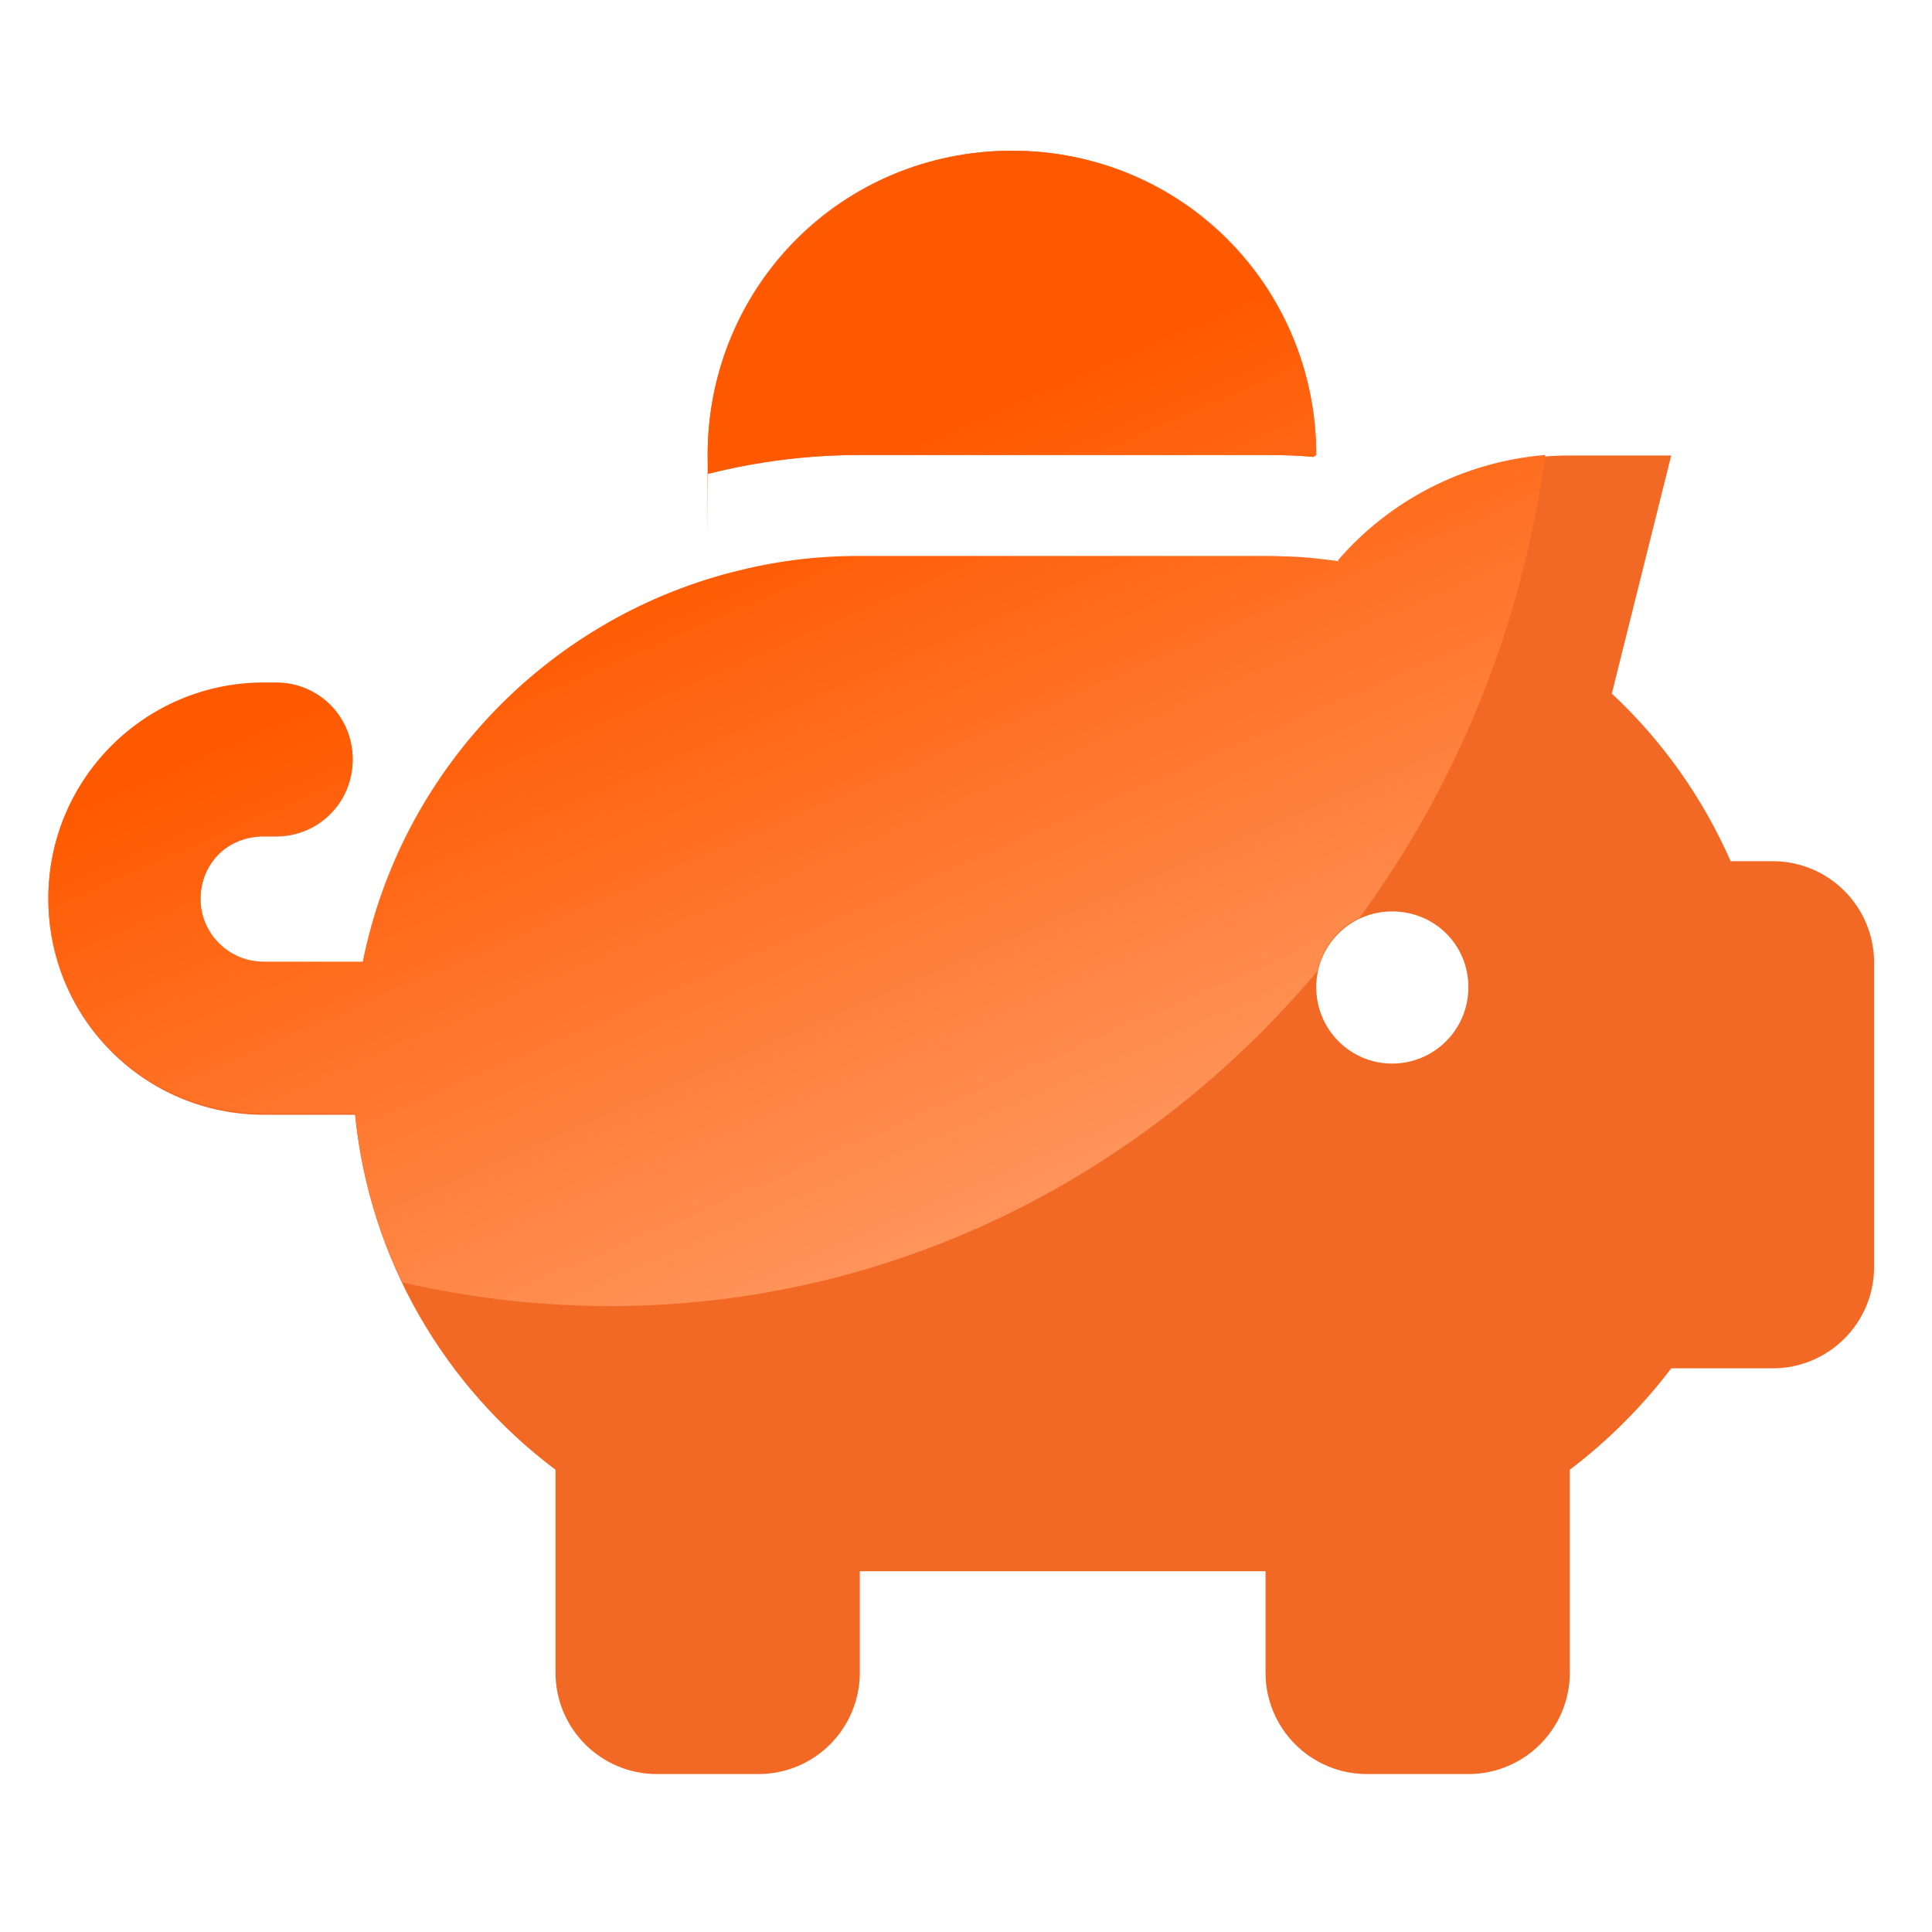
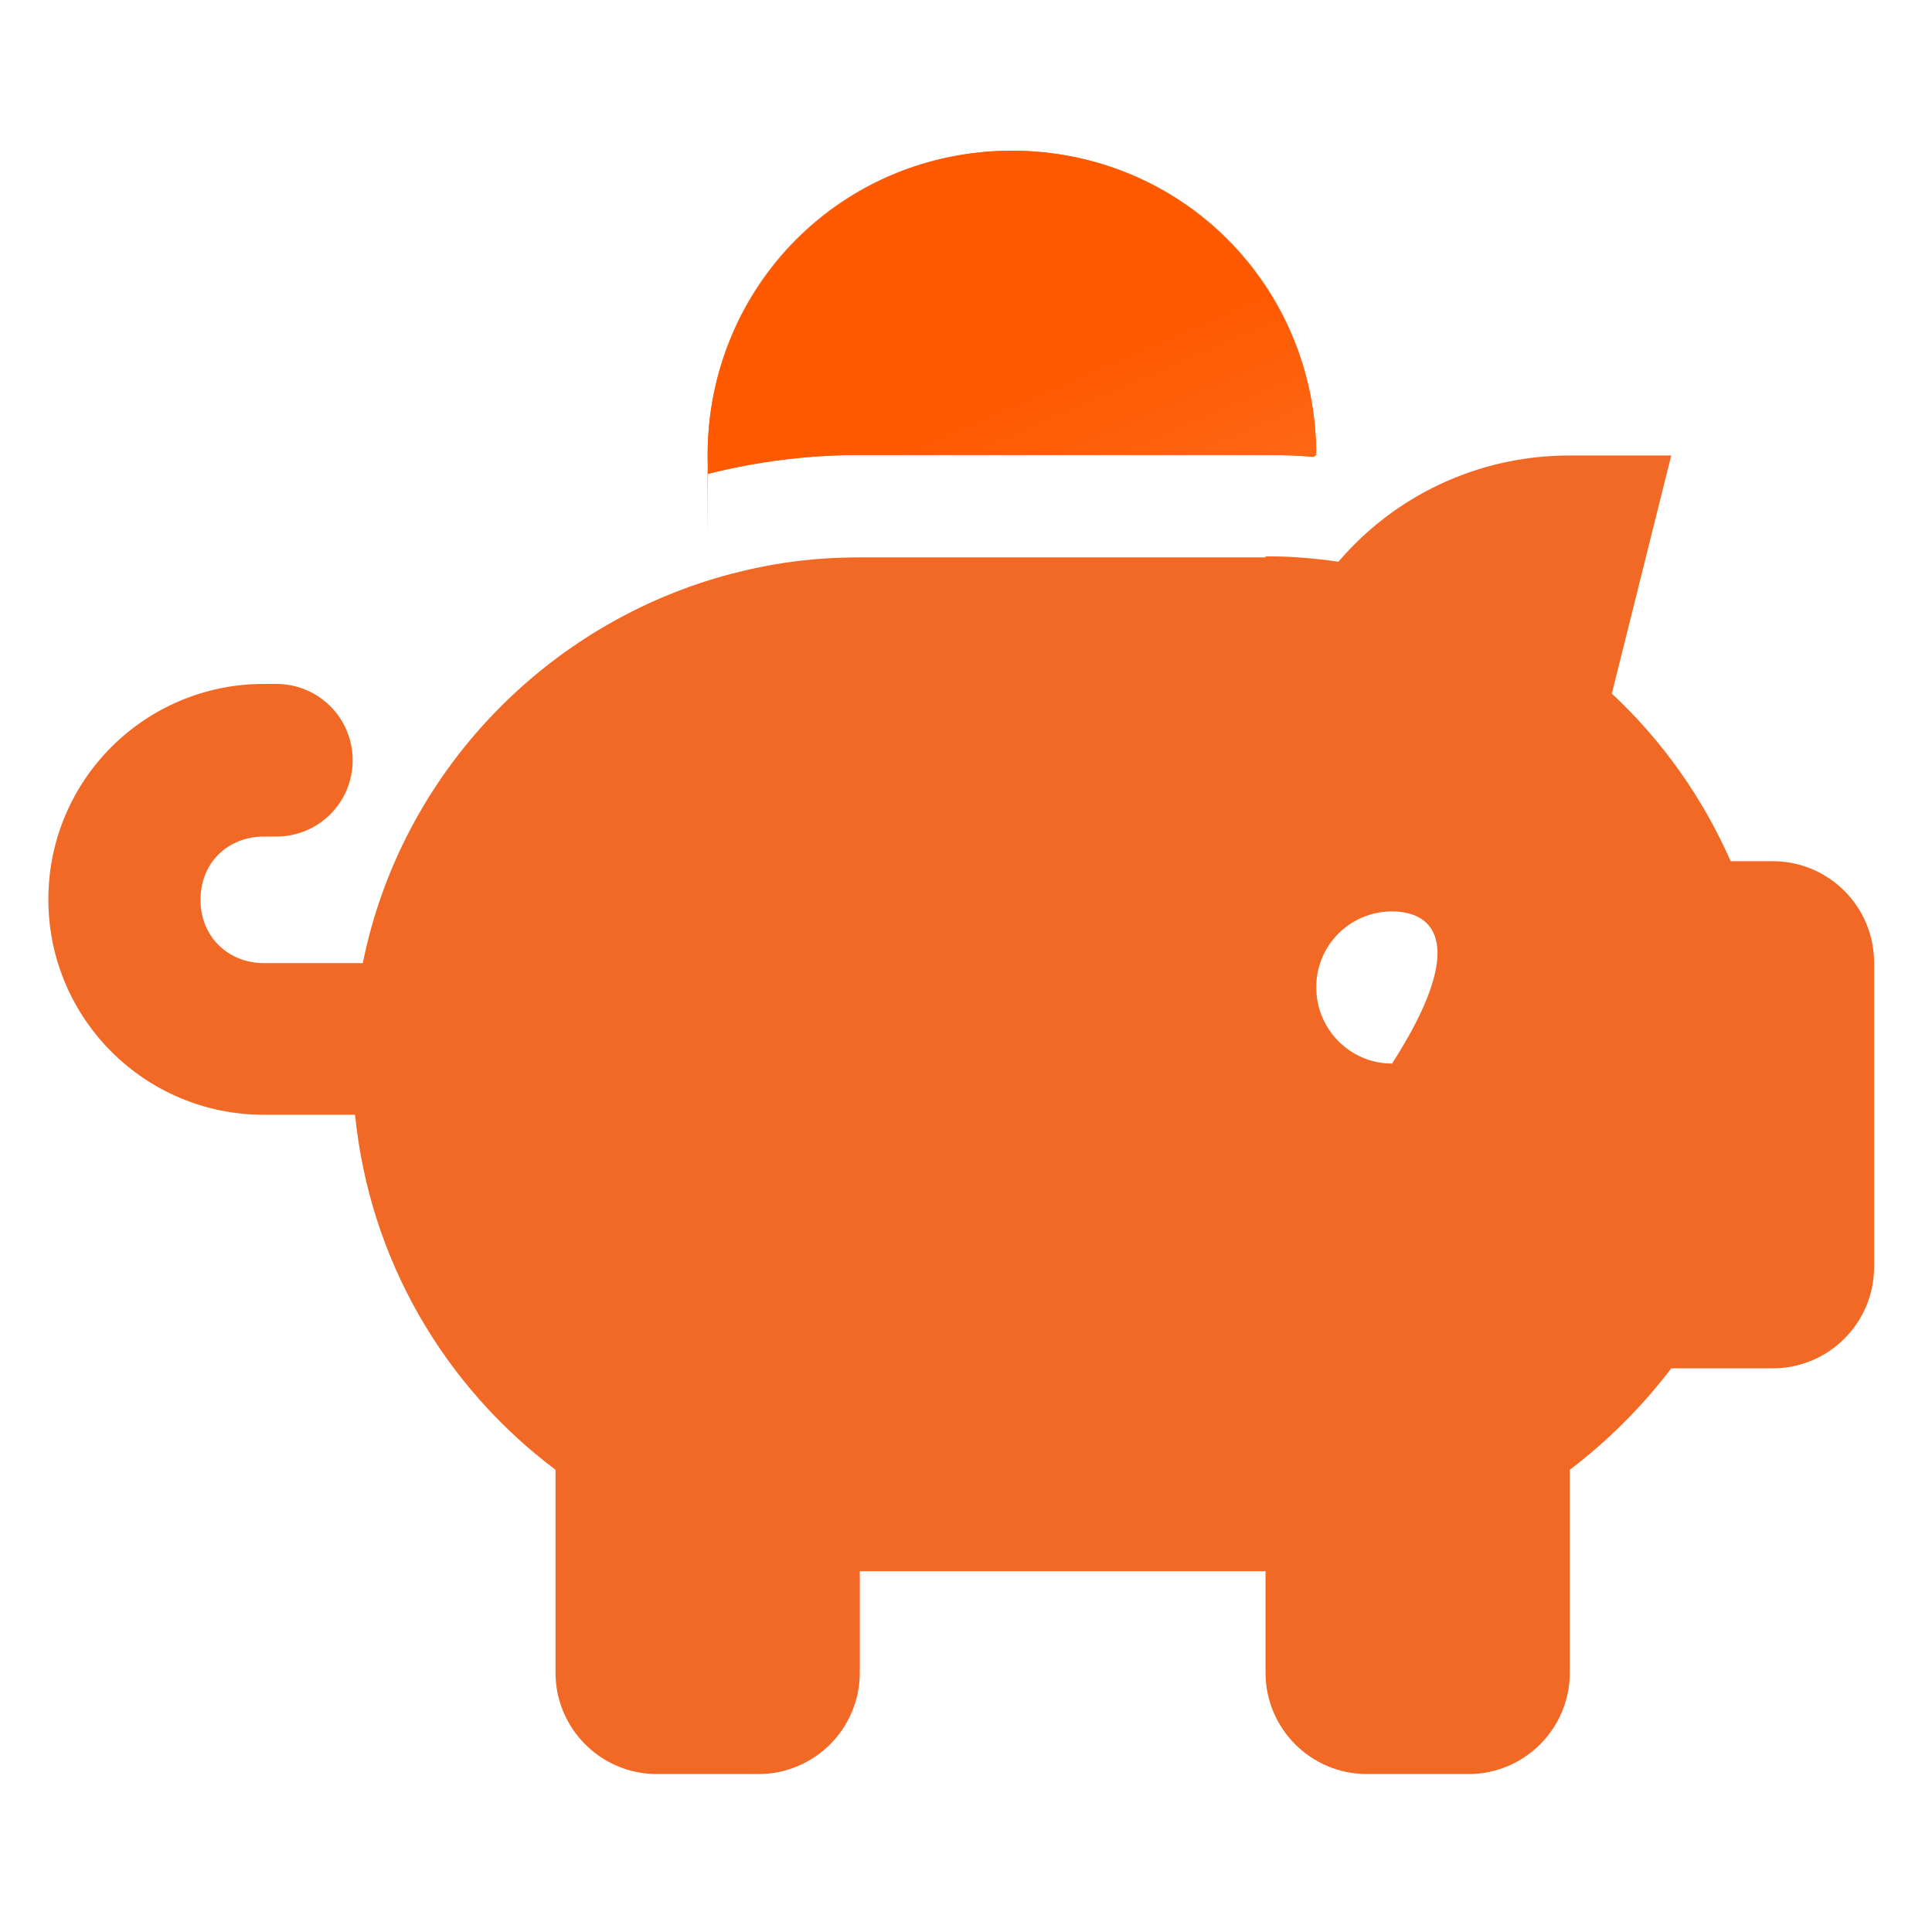
<svg xmlns="http://www.w3.org/2000/svg" width="32" height="32" viewBox="0 0 32 32" fill="none">
-   <path d="M20.961 9.216C21.145 9.216 21.281 9.216 21.505 9.232C21.729 9.248 21.953 9.272 22.169 9.304C23.089 8.224 24.465 7.544 26.001 7.544H27.681L26.697 11.488C27.529 12.264 28.201 13.208 28.665 14.264H29.361C30.289 14.264 31.041 15.016 31.041 15.944V20.984C31.041 21.912 30.289 22.664 29.361 22.664H27.681C27.201 23.296 26.633 23.864 26.001 24.344V27.704C26.001 28.632 25.249 29.384 24.321 29.384H22.641C21.713 29.384 20.961 28.632 20.961 27.704V26.024H14.241V27.704C14.241 28.632 13.489 29.384 12.561 29.384H10.881C9.953 29.384 9.201 28.632 9.201 27.704V24.344C7.369 22.968 6.121 20.872 5.881 18.464H4.369C2.401 18.464 0.801 16.872 0.801 14.896C0.801 12.92 2.401 11.328 4.369 11.328H4.577C5.273 11.328 5.841 11.888 5.841 12.592C5.841 13.296 5.273 13.856 4.577 13.856H4.369C3.785 13.856 3.321 14.28 3.321 14.904C3.321 15.528 3.793 15.952 4.369 15.952H6.009C6.641 12.816 9.041 10.312 12.113 9.504C12.793 9.328 13.457 9.232 14.241 9.232H20.961V9.216ZM21.801 7.536L21.753 7.568C21.521 7.544 21.241 7.536 20.961 7.536H14.241C13.377 7.536 12.537 7.648 11.729 7.848C11.729 7.744 11.721 7.64 11.721 7.536C11.721 4.752 13.929 2.496 16.761 2.496C19.593 2.496 21.801 4.752 21.801 7.536ZM23.057 15.096C22.361 15.096 21.801 15.656 21.801 16.352C21.801 17.048 22.361 17.616 23.057 17.616C23.753 17.616 24.321 17.056 24.321 16.352C24.321 15.648 23.761 15.096 23.057 15.096Z" fill="#F26925" />
-   <path d="M22.169 9.296C21.953 9.264 21.737 9.24 21.505 9.224C21.281 9.216 21.145 9.208 20.961 9.208H14.241C13.457 9.208 12.793 9.304 12.113 9.48C9.033 10.28 6.641 12.784 6.009 15.928H4.369C3.785 15.928 3.321 15.456 3.321 14.88C3.321 14.304 3.793 13.832 4.369 13.832H4.577C5.273 13.832 5.841 13.272 5.841 12.568C5.841 11.864 5.273 11.304 4.577 11.304H4.369C2.401 11.304 0.801 12.904 0.801 14.872C0.801 16.84 2.401 18.44 4.369 18.44H5.881C5.977 19.432 6.249 20.376 6.665 21.24C7.841 21.512 9.065 21.648 10.329 21.632C14.921 21.56 19.009 19.424 21.825 16.08C21.905 15.688 22.161 15.368 22.513 15.208C24.121 13.016 25.209 10.392 25.593 7.536C24.225 7.648 23.001 8.304 22.161 9.28L22.169 9.296Z" fill="url(#paint0_linear_1069_6936)" />
+   <path d="M20.961 9.216C21.145 9.216 21.281 9.216 21.505 9.232C21.729 9.248 21.953 9.272 22.169 9.304C23.089 8.224 24.465 7.544 26.001 7.544H27.681L26.697 11.488C27.529 12.264 28.201 13.208 28.665 14.264H29.361C30.289 14.264 31.041 15.016 31.041 15.944V20.984C31.041 21.912 30.289 22.664 29.361 22.664H27.681C27.201 23.296 26.633 23.864 26.001 24.344V27.704C26.001 28.632 25.249 29.384 24.321 29.384H22.641C21.713 29.384 20.961 28.632 20.961 27.704V26.024H14.241V27.704C14.241 28.632 13.489 29.384 12.561 29.384H10.881C9.953 29.384 9.201 28.632 9.201 27.704V24.344C7.369 22.968 6.121 20.872 5.881 18.464H4.369C2.401 18.464 0.801 16.872 0.801 14.896C0.801 12.92 2.401 11.328 4.369 11.328H4.577C5.273 11.328 5.841 11.888 5.841 12.592C5.841 13.296 5.273 13.856 4.577 13.856H4.369C3.785 13.856 3.321 14.28 3.321 14.904C3.321 15.528 3.793 15.952 4.369 15.952H6.009C6.641 12.816 9.041 10.312 12.113 9.504C12.793 9.328 13.457 9.232 14.241 9.232H20.961V9.216ZM21.801 7.536L21.753 7.568C21.521 7.544 21.241 7.536 20.961 7.536H14.241C13.377 7.536 12.537 7.648 11.729 7.848C11.729 7.744 11.721 7.64 11.721 7.536C11.721 4.752 13.929 2.496 16.761 2.496C19.593 2.496 21.801 4.752 21.801 7.536ZM23.057 15.096C22.361 15.096 21.801 15.656 21.801 16.352C21.801 17.048 22.361 17.616 23.057 17.616C24.321 15.648 23.761 15.096 23.057 15.096Z" fill="#F26925" />
  <path d="M14.241 7.536H20.961C21.241 7.536 21.521 7.544 21.753 7.568L21.801 7.536C21.801 4.752 19.545 2.496 16.761 2.496C13.977 2.496 11.721 4.752 11.721 7.536C11.721 10.32 11.721 7.744 11.729 7.848C12.529 7.64 13.369 7.536 14.241 7.536Z" fill="url(#paint1_linear_1069_6936)" />
  <defs>
    <linearGradient id="paint0_linear_1069_6936" x1="17.577" y1="21.656" x2="11.953" y2="8.72" gradientUnits="userSpaceOnUse">
      <stop stop-color="#FF9D68" />
      <stop offset="1" stop-color="#FF5900" />
    </linearGradient>
    <linearGradient id="paint1_linear_1069_6936" x1="22.193" y1="19.648" x2="16.569" y2="6.72" gradientUnits="userSpaceOnUse">
      <stop stop-color="#FF9D68" />
      <stop offset="1" stop-color="#FF5900" />
    </linearGradient>
  </defs>
</svg>